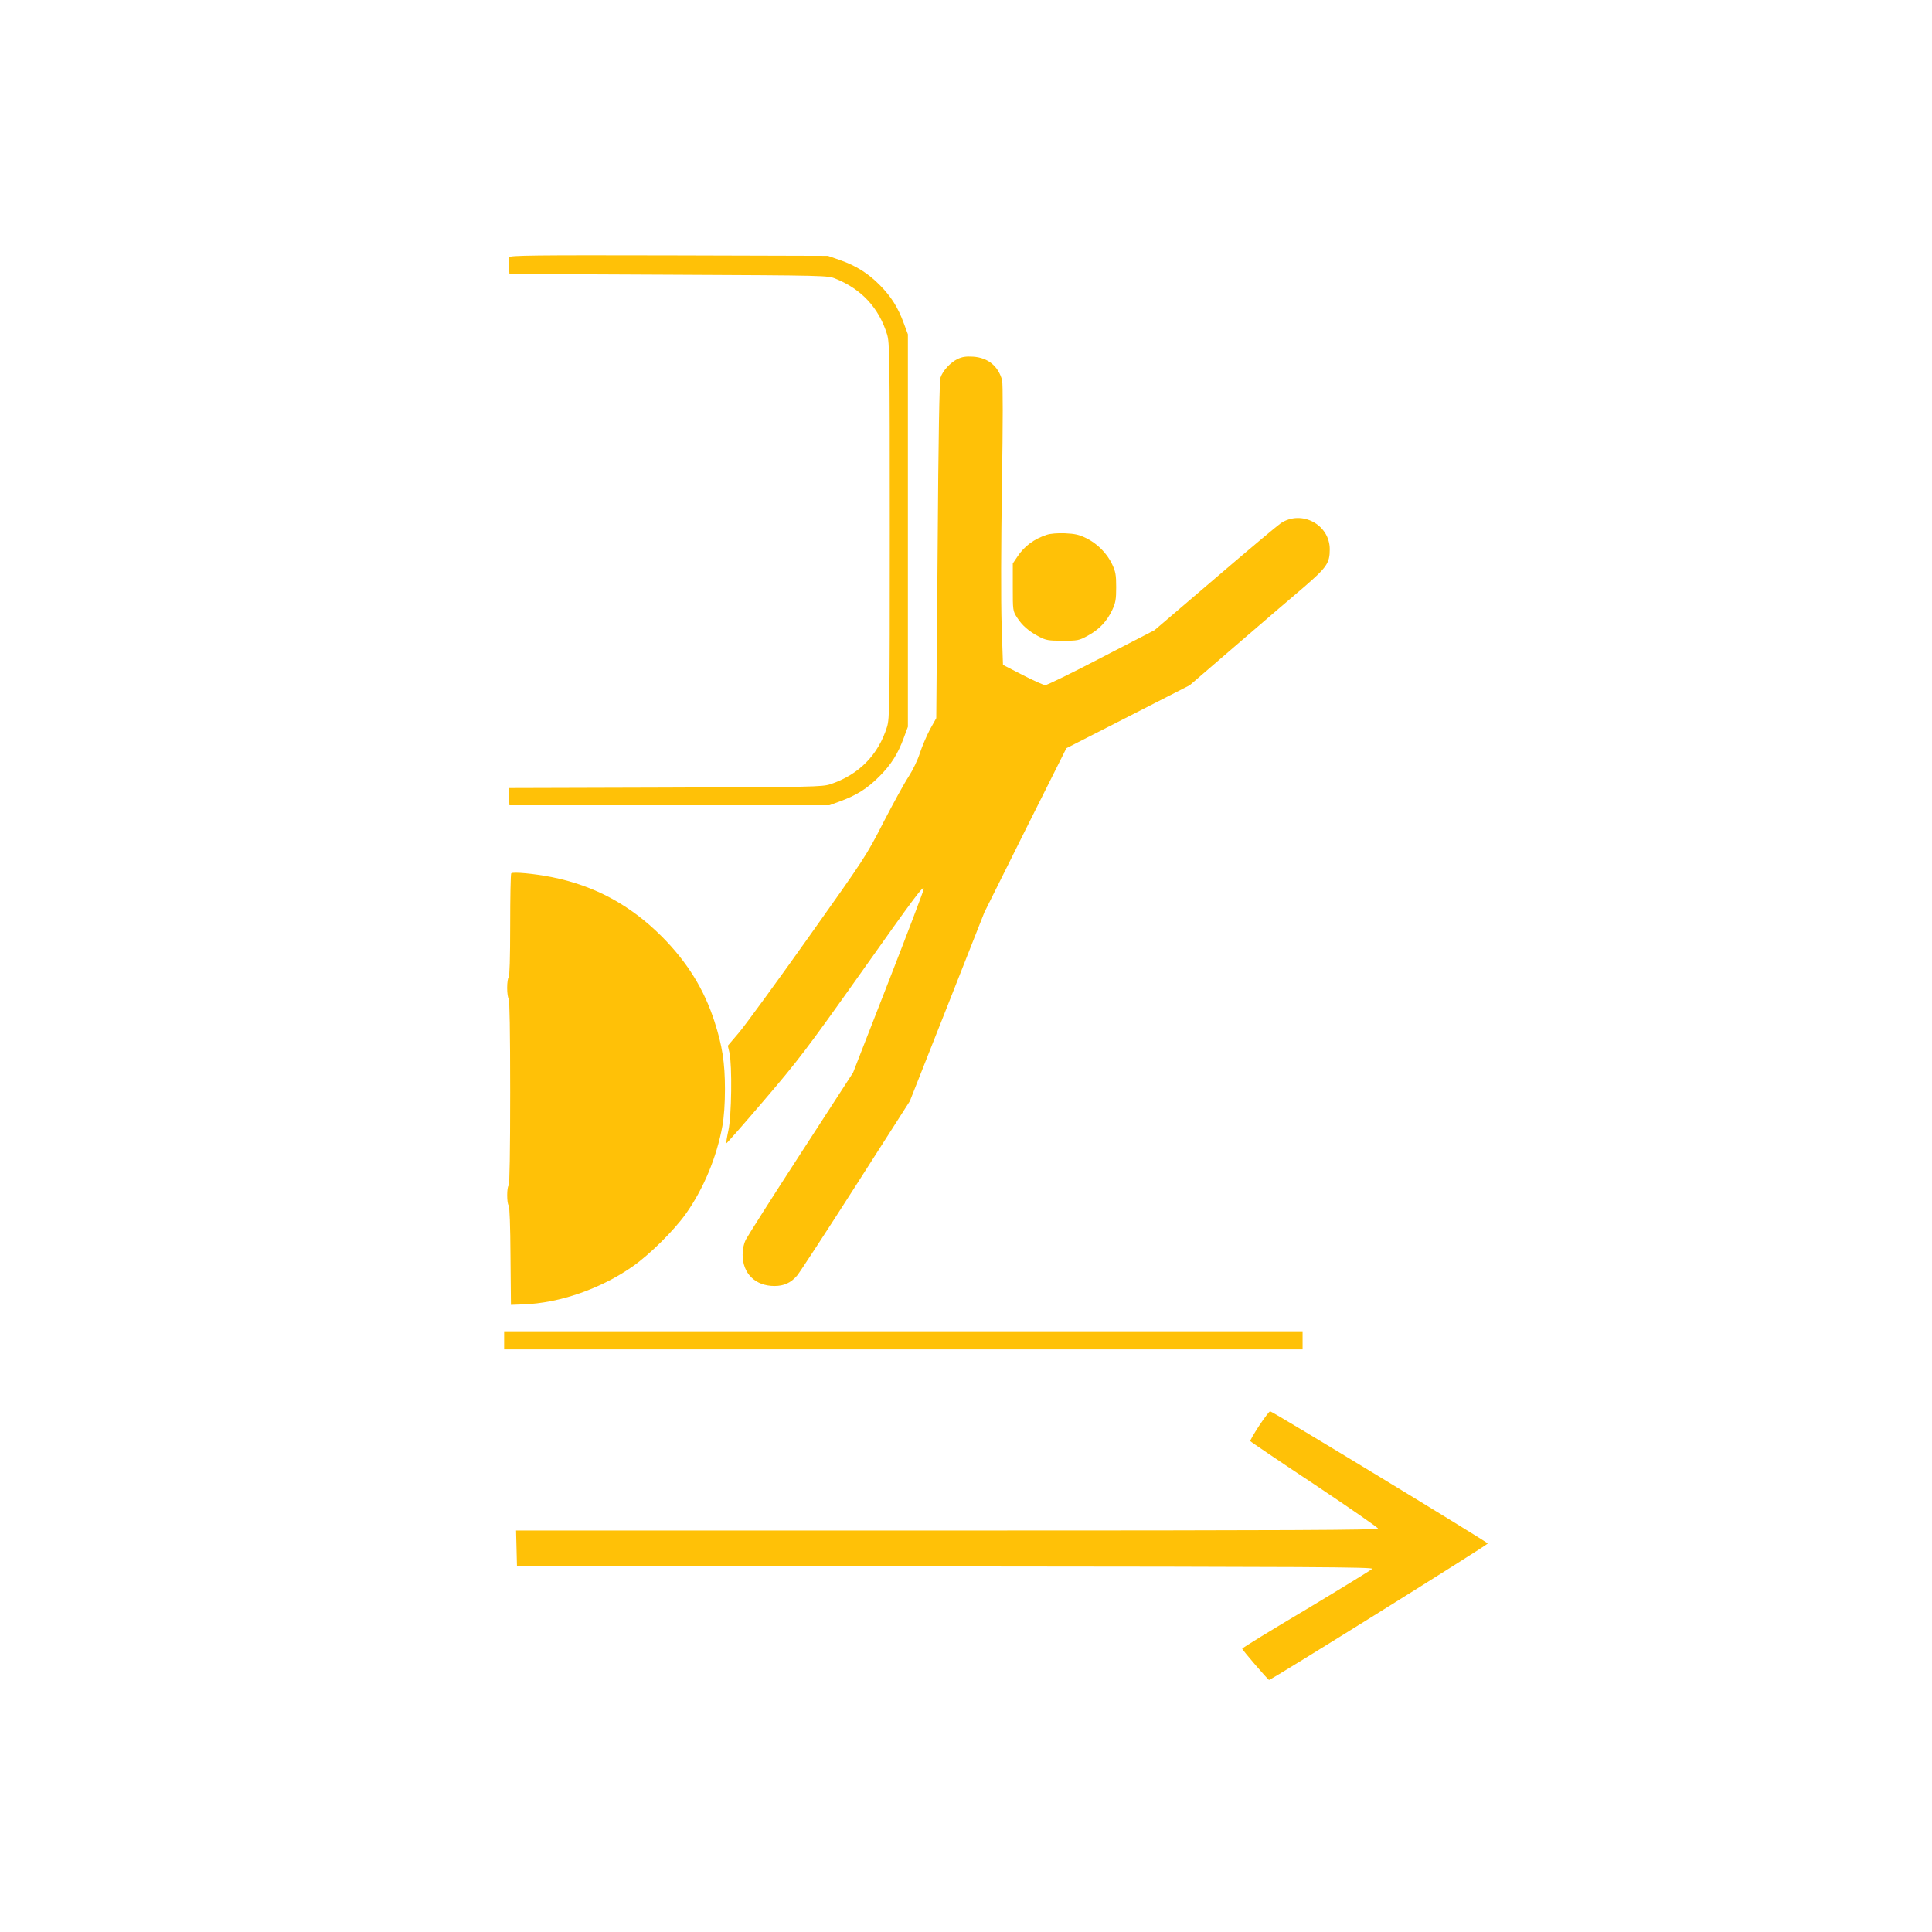
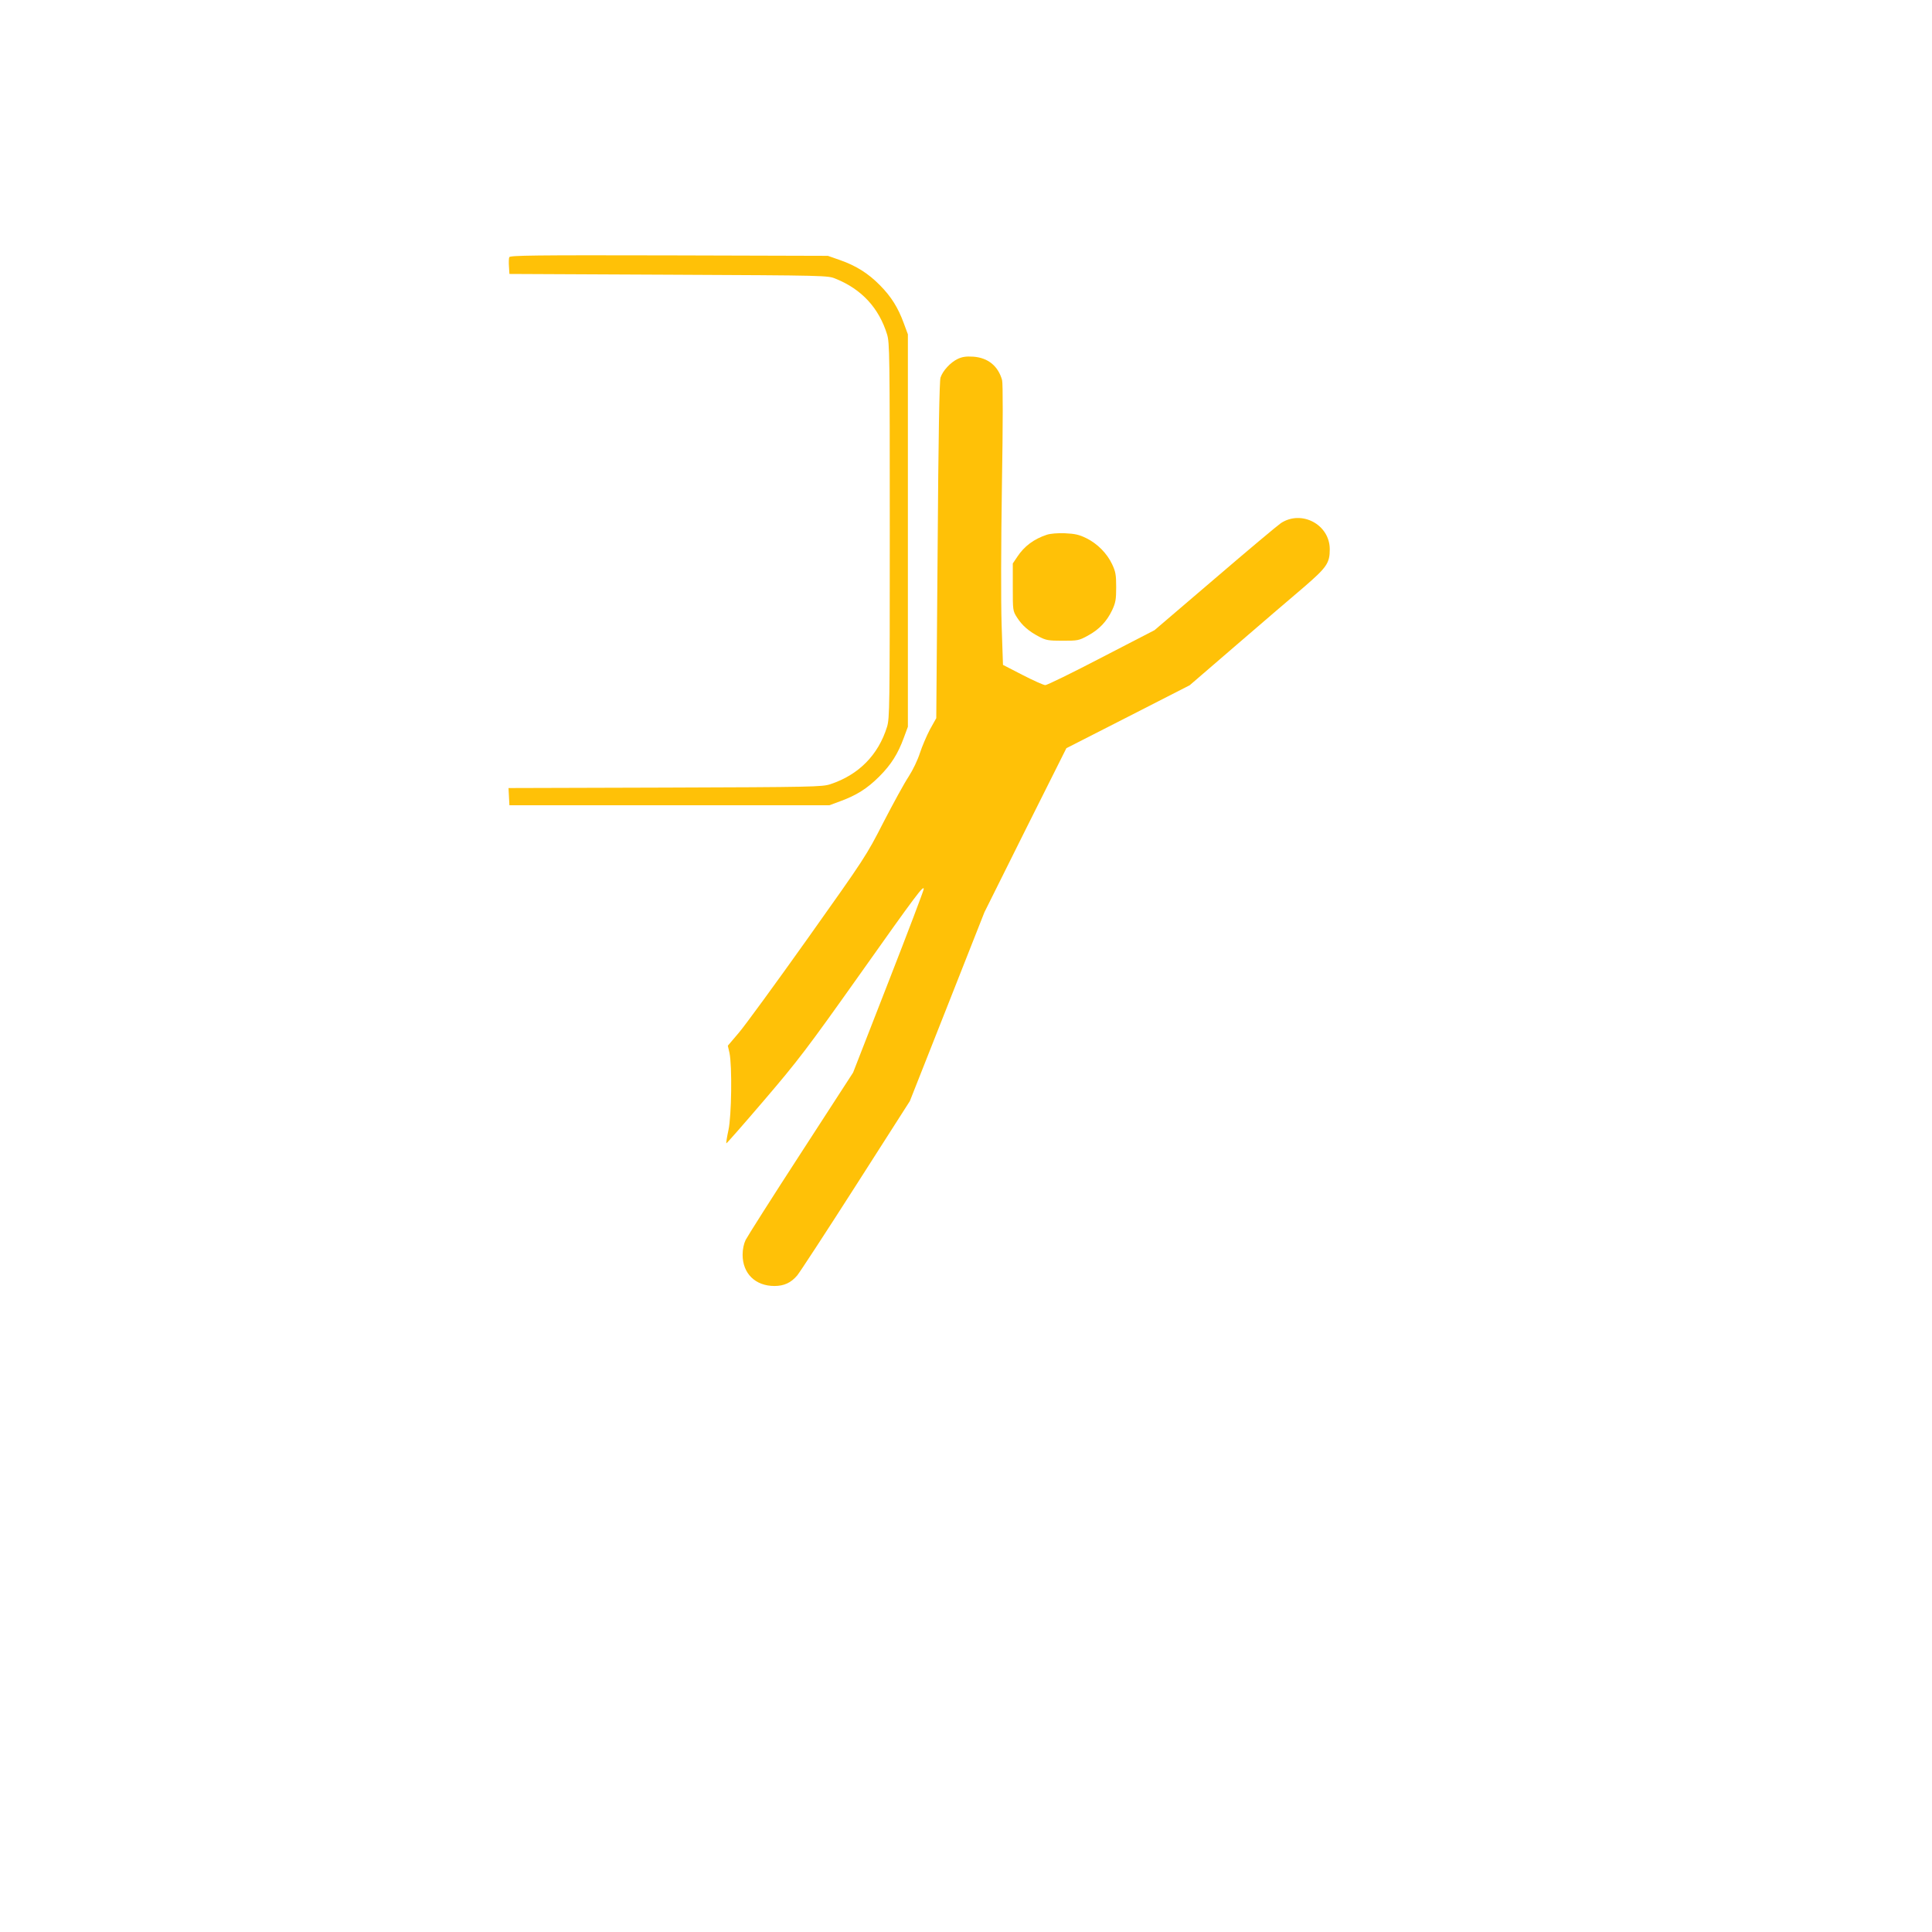
<svg xmlns="http://www.w3.org/2000/svg" version="1.0" width="1280pt" height="1280pt" viewBox="0 0 1280 1280" preserveAspectRatio="xMidYMid meet">
  <g transform="translate(0,1280) scale(0.1,-0.1)" fill="#ffc107" stroke="none">
    <path d="M3374 11096 c-3 -7 -4 -35 -2 -62 l3 -49 1055 -5 c1051 -5 1055 -5 1107 -27 173 -70 286 -194 340 -368 17 -57 18 -125 18 -1300 0 -1175 -1 -1243 -18 -1300 -58 -187 -188 -319 -377 -381 -52 -17 -120 -19 -1093 -22 l-1038 -3 3 -57 3 -57 1060 0 1060 0 73 27 c106 39 177 83 257 163 80 80 124 151 163 257 l27 73 0 1300 0 1300 -27 73 c-38 104 -83 176 -158 252 -78 79 -157 129 -265 167 l-80 28 -1053 3 c-896 2 -1053 0 -1058 -12z" />
    <path d="M6345 10422 c-48 -23 -99 -78 -114 -124 -7 -23 -14 -384 -19 -1144 l-9 -1112 -42 -75 c-22 -42 -52 -112 -66 -155 -15 -47 -46 -112 -75 -157 -28 -42 -103 -179 -167 -303 -114 -223 -123 -236 -500 -767 -211 -297 -417 -579 -457 -626 l-74 -87 11 -48 c18 -85 14 -417 -7 -512 -10 -46 -16 -85 -14 -87 2 -2 115 127 251 286 224 262 285 342 629 827 380 537 428 600 428 572 0 -9 -105 -286 -234 -616 l-234 -600 -346 -534 c-191 -294 -355 -553 -366 -575 -12 -25 -20 -61 -20 -98 0 -124 84 -207 211 -207 63 0 109 21 150 69 17 20 192 288 389 596 l358 560 247 625 247 626 271 544 272 543 408 208 409 209 311 268 c172 148 373 321 449 385 149 129 168 157 168 248 0 164 -187 263 -324 173 -22 -15 -219 -180 -438 -368 l-399 -341 -352 -182 c-194 -101 -361 -183 -372 -182 -11 0 -78 30 -150 67 l-130 67 -9 265 c-5 160 -4 527 2 927 7 411 7 674 1 695 -26 93 -93 148 -191 155 -48 3 -73 -1 -103 -15z" />
    <path d="M6935 9257 c-85 -28 -149 -76 -194 -144 l-31 -46 0 -157 c0 -154 0 -157 28 -201 34 -53 77 -91 146 -127 46 -24 61 -27 156 -27 100 0 108 1 168 34 75 41 125 94 161 170 22 48 26 69 26 151 0 82 -4 103 -27 152 -34 72 -98 137 -172 173 -47 23 -75 29 -140 32 -48 2 -97 -2 -121 -10z" />
-     <path d="M3387 7014 c-4 -4 -7 -159 -7 -345 0 -214 -4 -340 -10 -344 -5 -3 -10 -35 -10 -70 0 -35 5 -67 10 -70 6 -4 10 -222 10 -620 0 -398 -4 -616 -10 -620 -13 -8 -13 -118 0 -131 6 -6 11 -138 12 -334 l3 -325 80 3 c243 8 517 104 730 254 111 78 271 237 348 345 117 164 206 378 243 583 11 62 17 147 17 245 0 174 -18 288 -69 446 -69 215 -181 395 -349 564 -210 210 -446 337 -730 394 -116 23 -257 36 -268 25z" />
-     <path d="M3340 3920 l0 -60 2645 0 2645 0 0 60 0 60 -2645 0 -2645 0 0 -60z" />
-     <path d="M8342 3354 c-34 -52 -61 -98 -58 -102 3 -5 194 -134 425 -287 231 -154 421 -286 421 -292 0 -10 -578 -13 -2855 -13 l-2856 0 3 -117 3 -118 2839 -3 c2436 -2 2837 -4 2827 -16 -7 -8 -203 -128 -436 -268 -234 -139 -425 -256 -425 -261 0 -8 171 -207 178 -207 15 0 1451 896 1449 904 -3 10 -1428 876 -1442 876 -5 0 -38 -43 -73 -96z" />
  </g>
</svg>